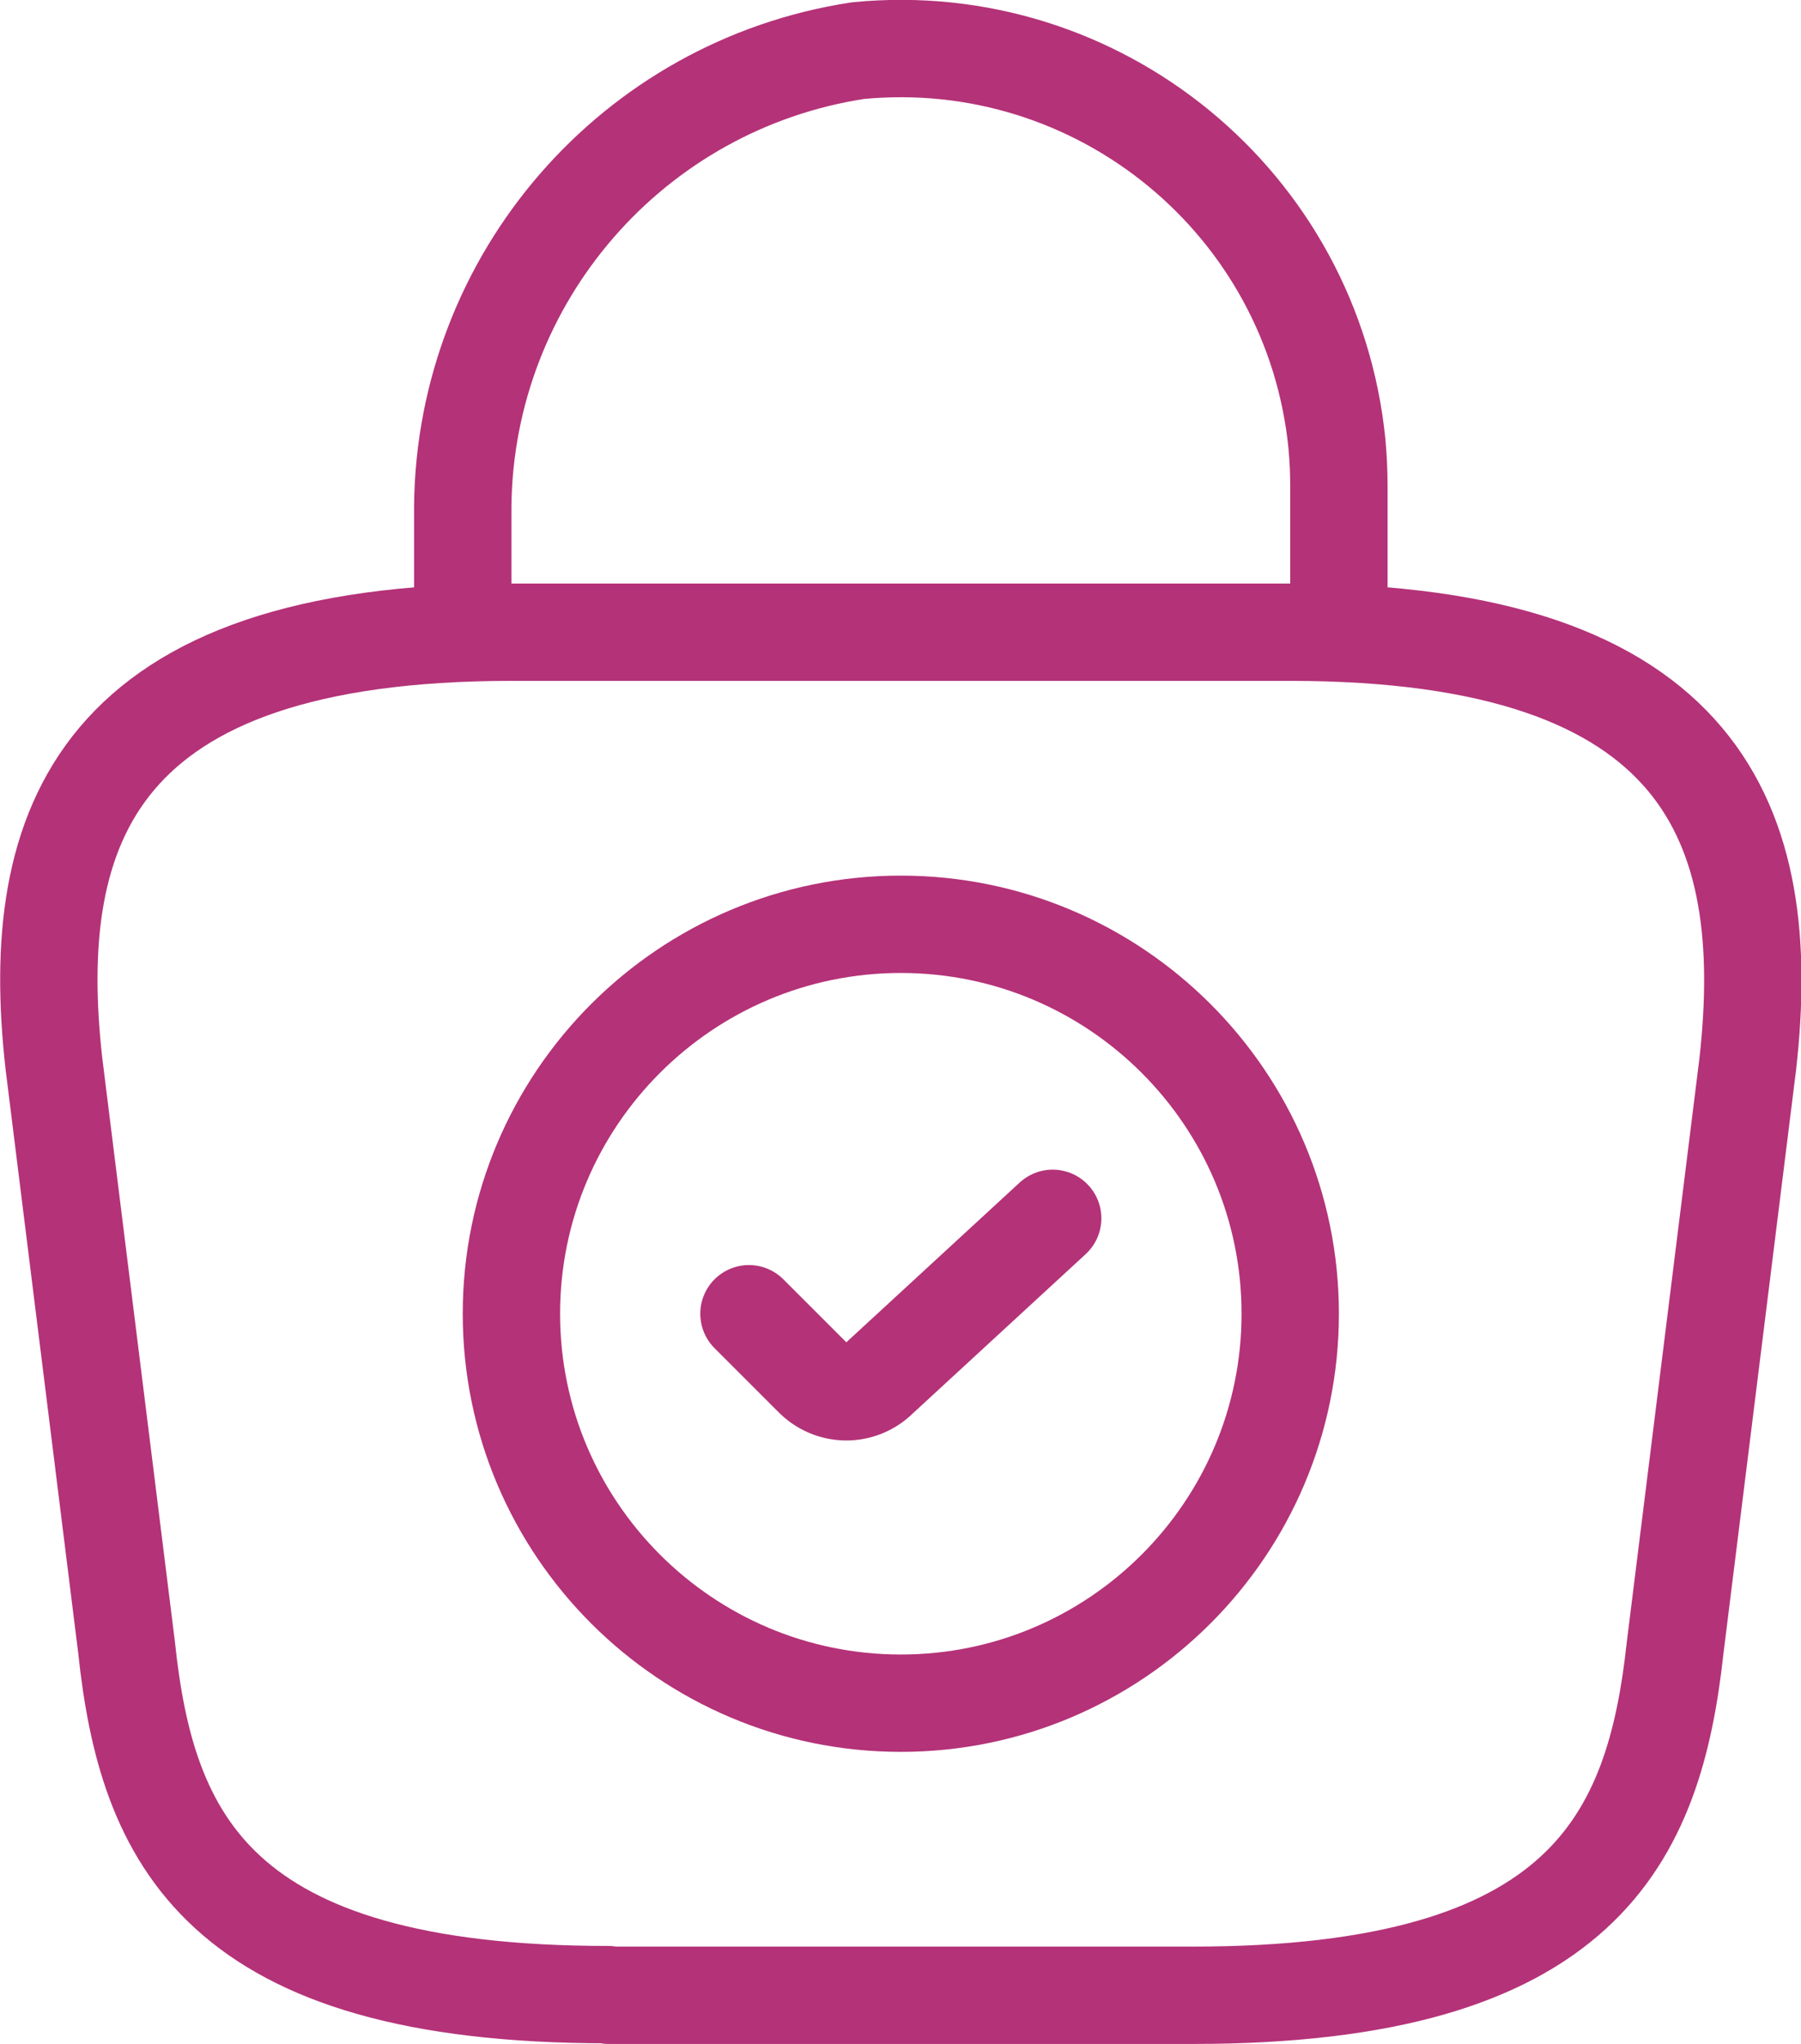
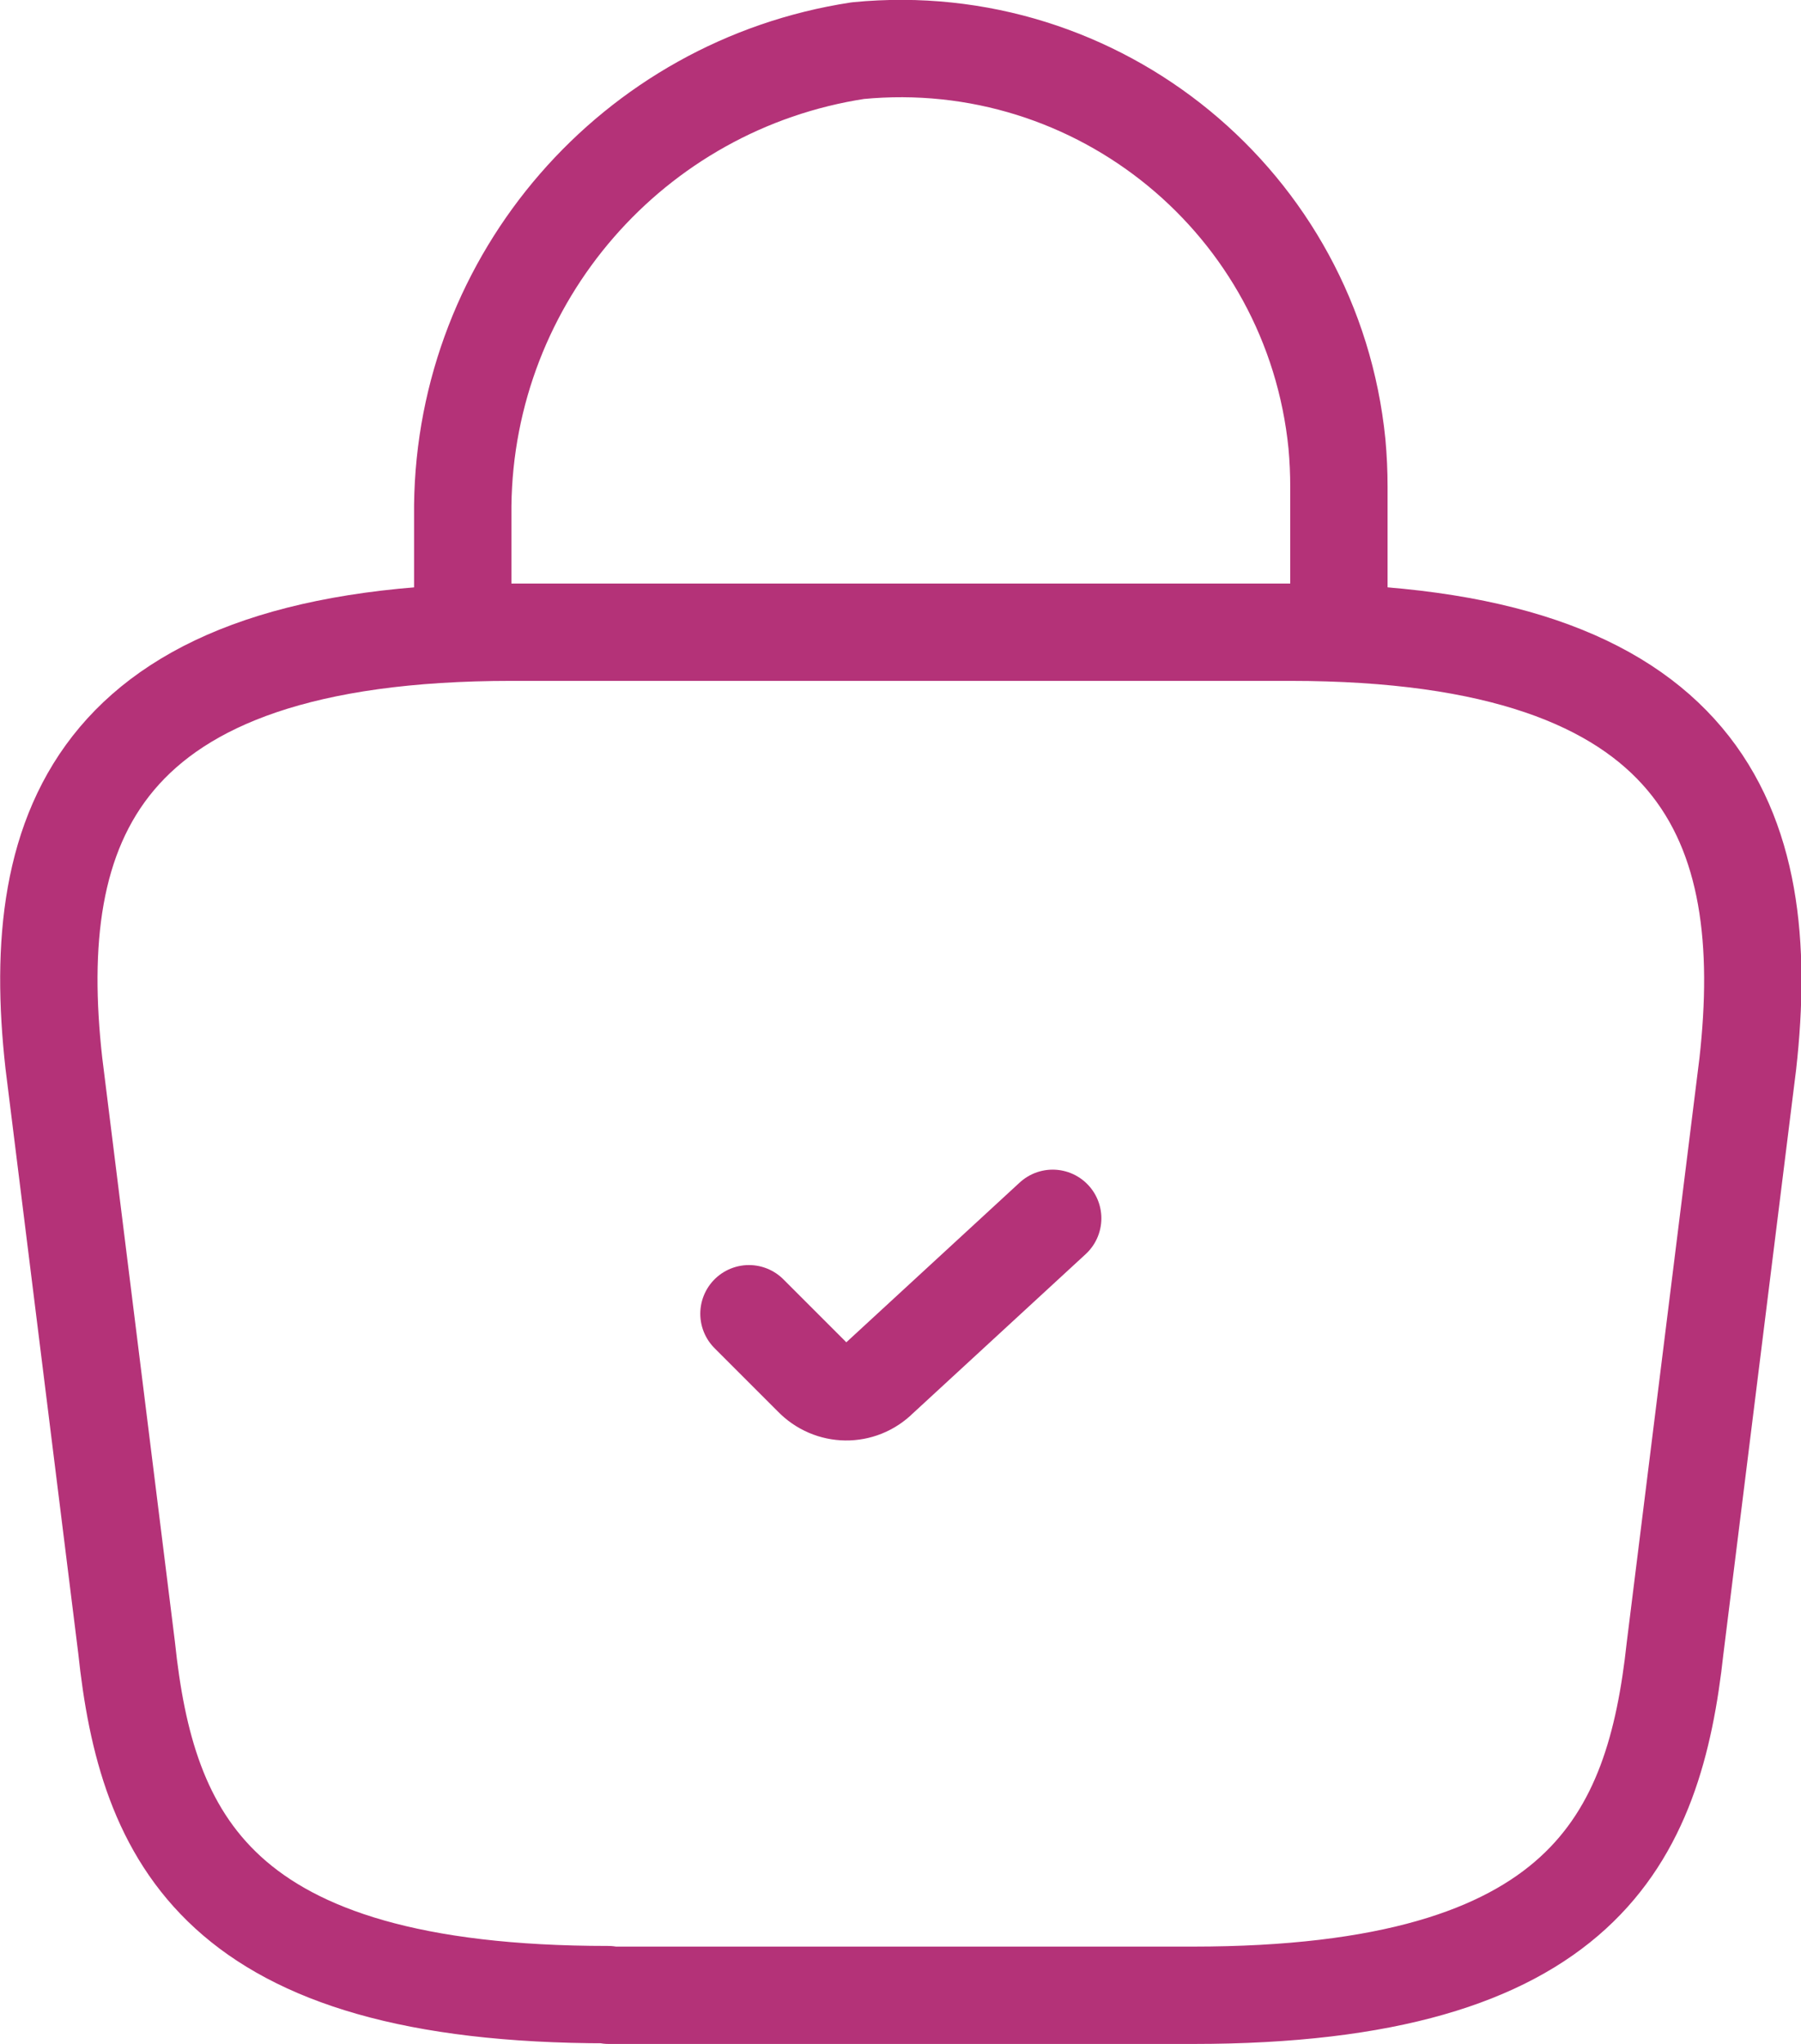
<svg xmlns="http://www.w3.org/2000/svg" id="Warstwa_1" data-name="Warstwa 1" viewBox="0 0 27.75 31.49">
  <defs>
    <style>
      .cls-1 {
        fill: none;
        stroke: #b43278;
        stroke-linecap: round;
        stroke-linejoin: round;
        stroke-width: 1.5px;
      }
    </style>
  </defs>
  <g id="bag-tick-2">
-     <path id="Path_3100" data-name="Path 3100" class="cls-1" d="M13.88,26.24c3.31,0,6-2.69,6-6s-2.69-6-6-6-6,2.69-6,6,2.69,6,6,6Z" />
    <path id="Path_3101" data-name="Path 3101" class="cls-1" d="M11.54,20.24l.98.98c.28.29.74.3,1.03.01l2.67-2.46" />
    <path id="Path_3102" data-name="Path 3102" class="cls-1" d="M9.38,30.74h9c6.03,0,7.11-2.42,7.43-5.35l1.12-9c.41-3.66-.65-6.65-7.05-6.65H7.88C1.48,9.74.42,12.72.83,16.38l1.12,9c.31,2.94,1.39,5.35,7.42,5.35Z" />
    <path id="Path_3103" data-name="Path 3103" class="cls-1" d="M7.13,9.24v-1.45c.04-3.51,2.62-6.48,6.09-7.01,3.71-.36,7.01,2.35,7.38,6.06.02.22.03.44.03.66v2.07" />
  </g>
</svg>